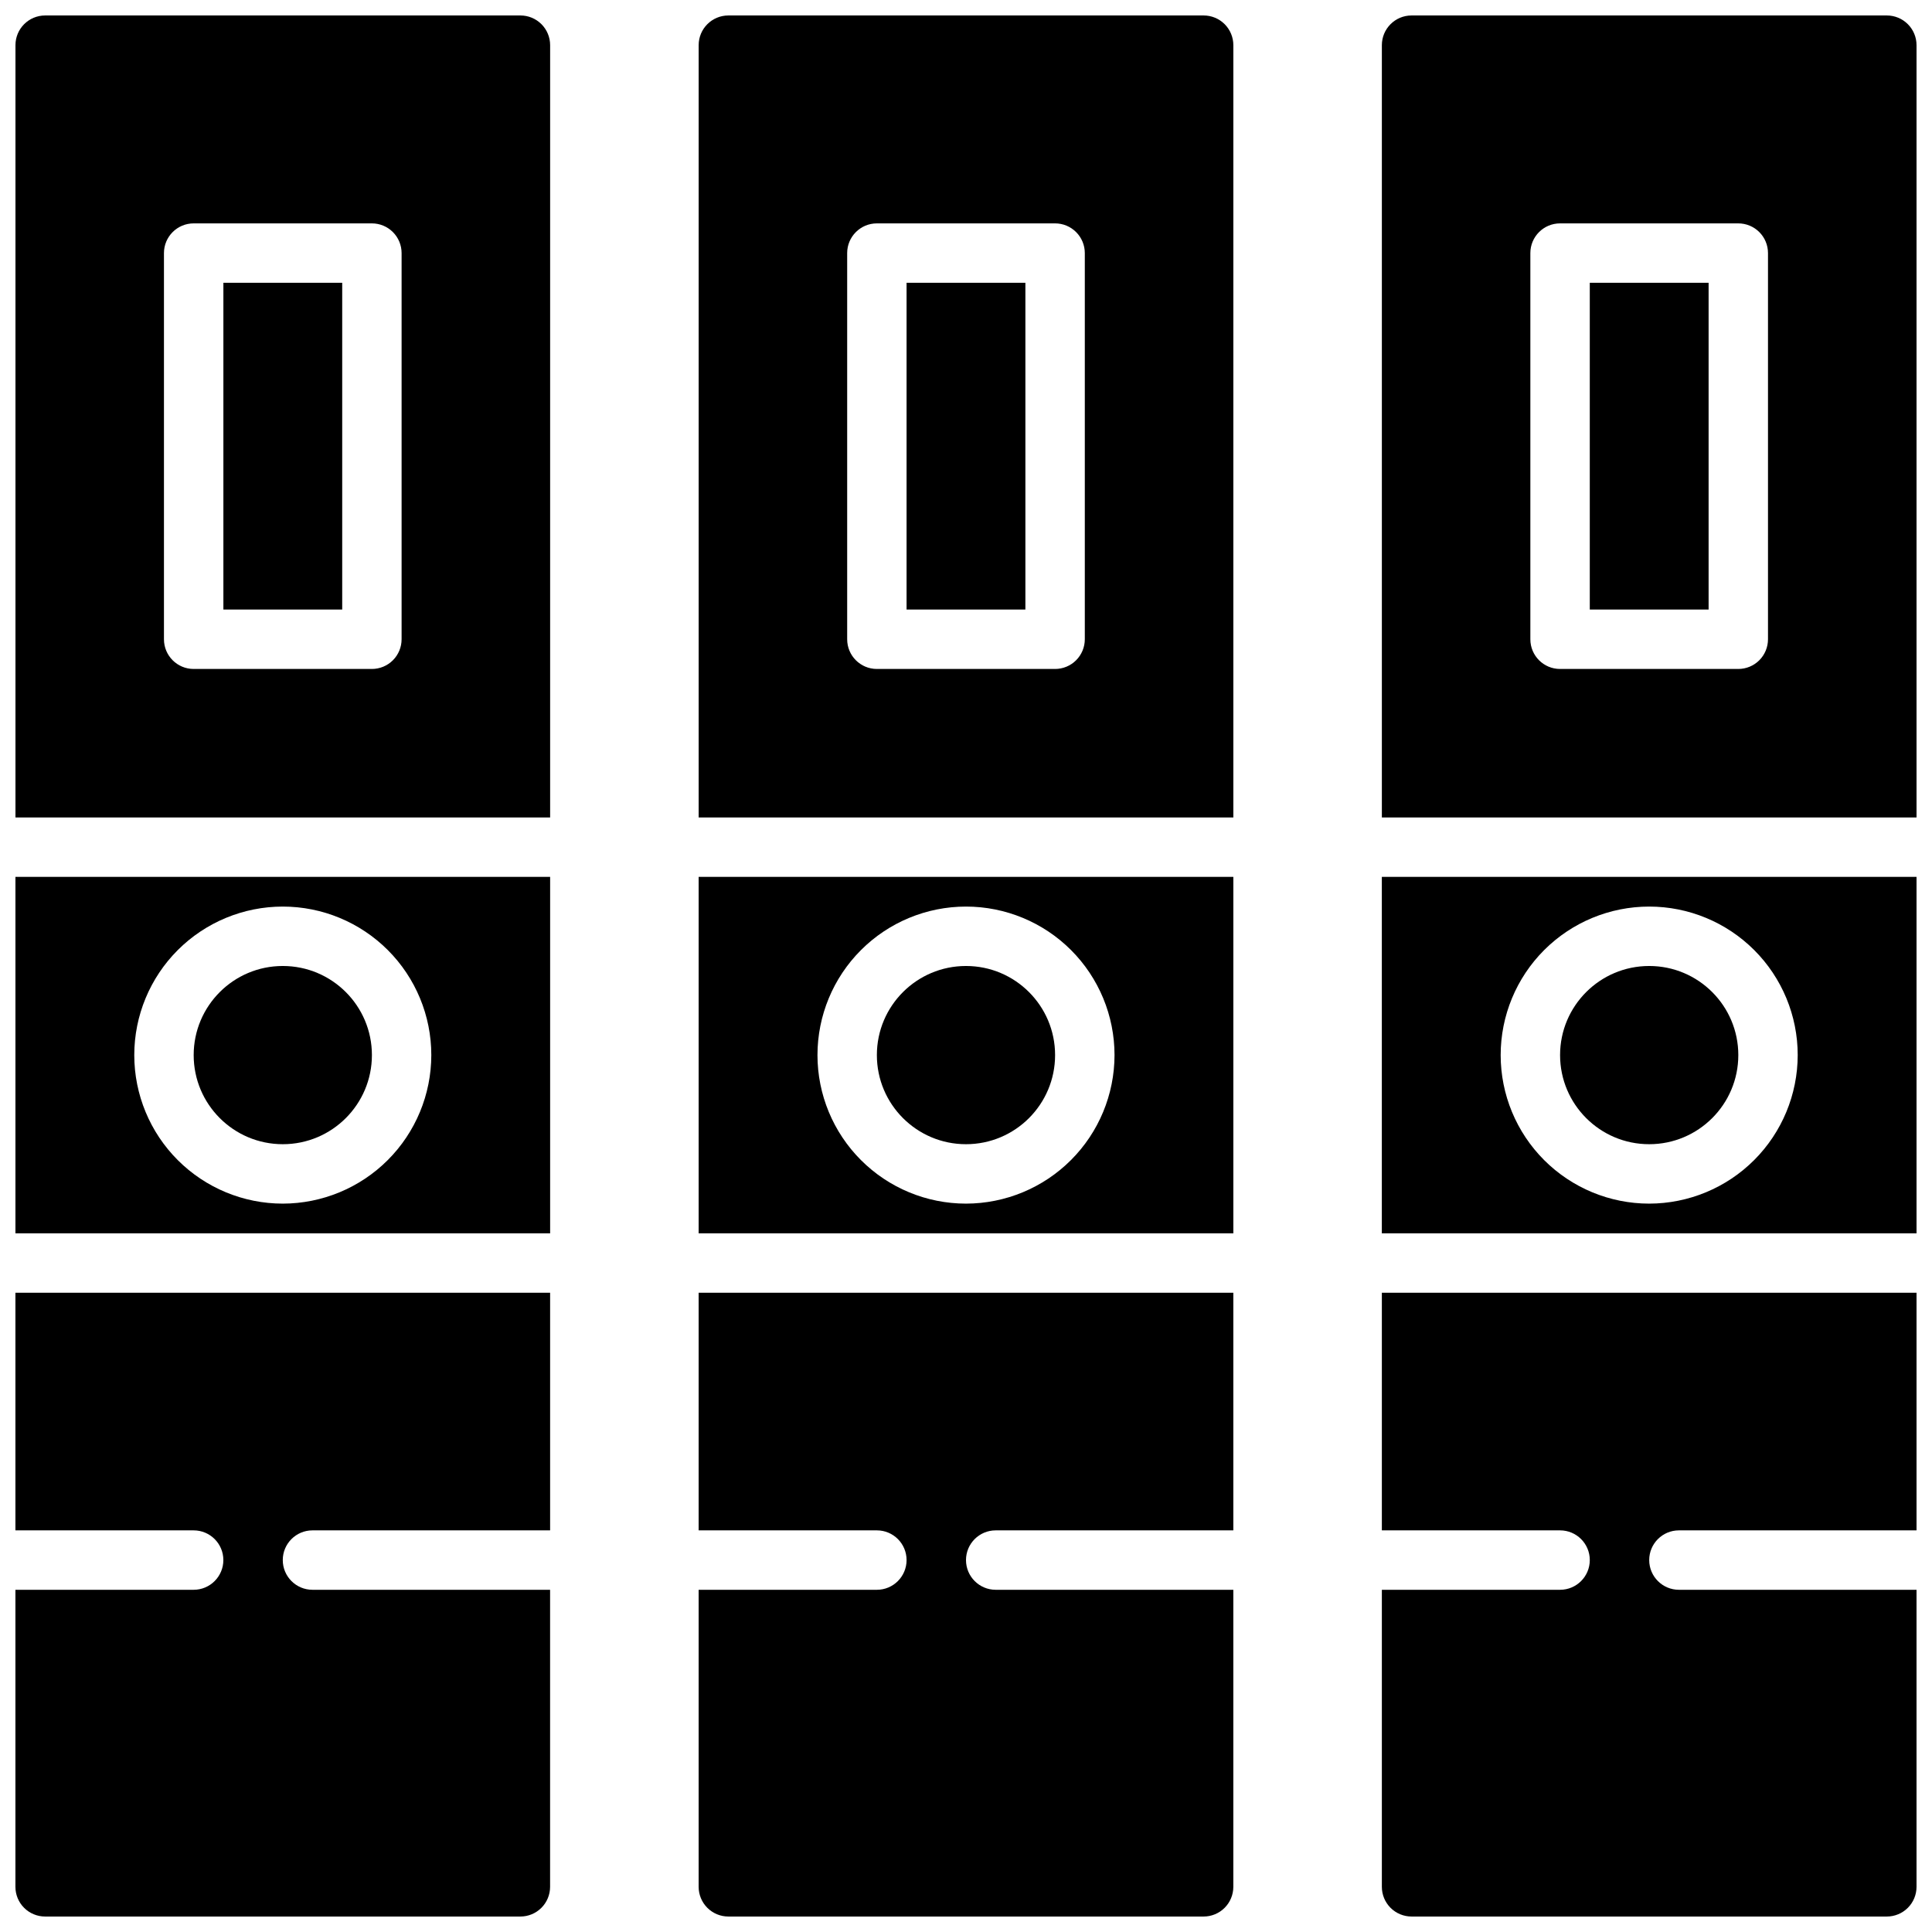
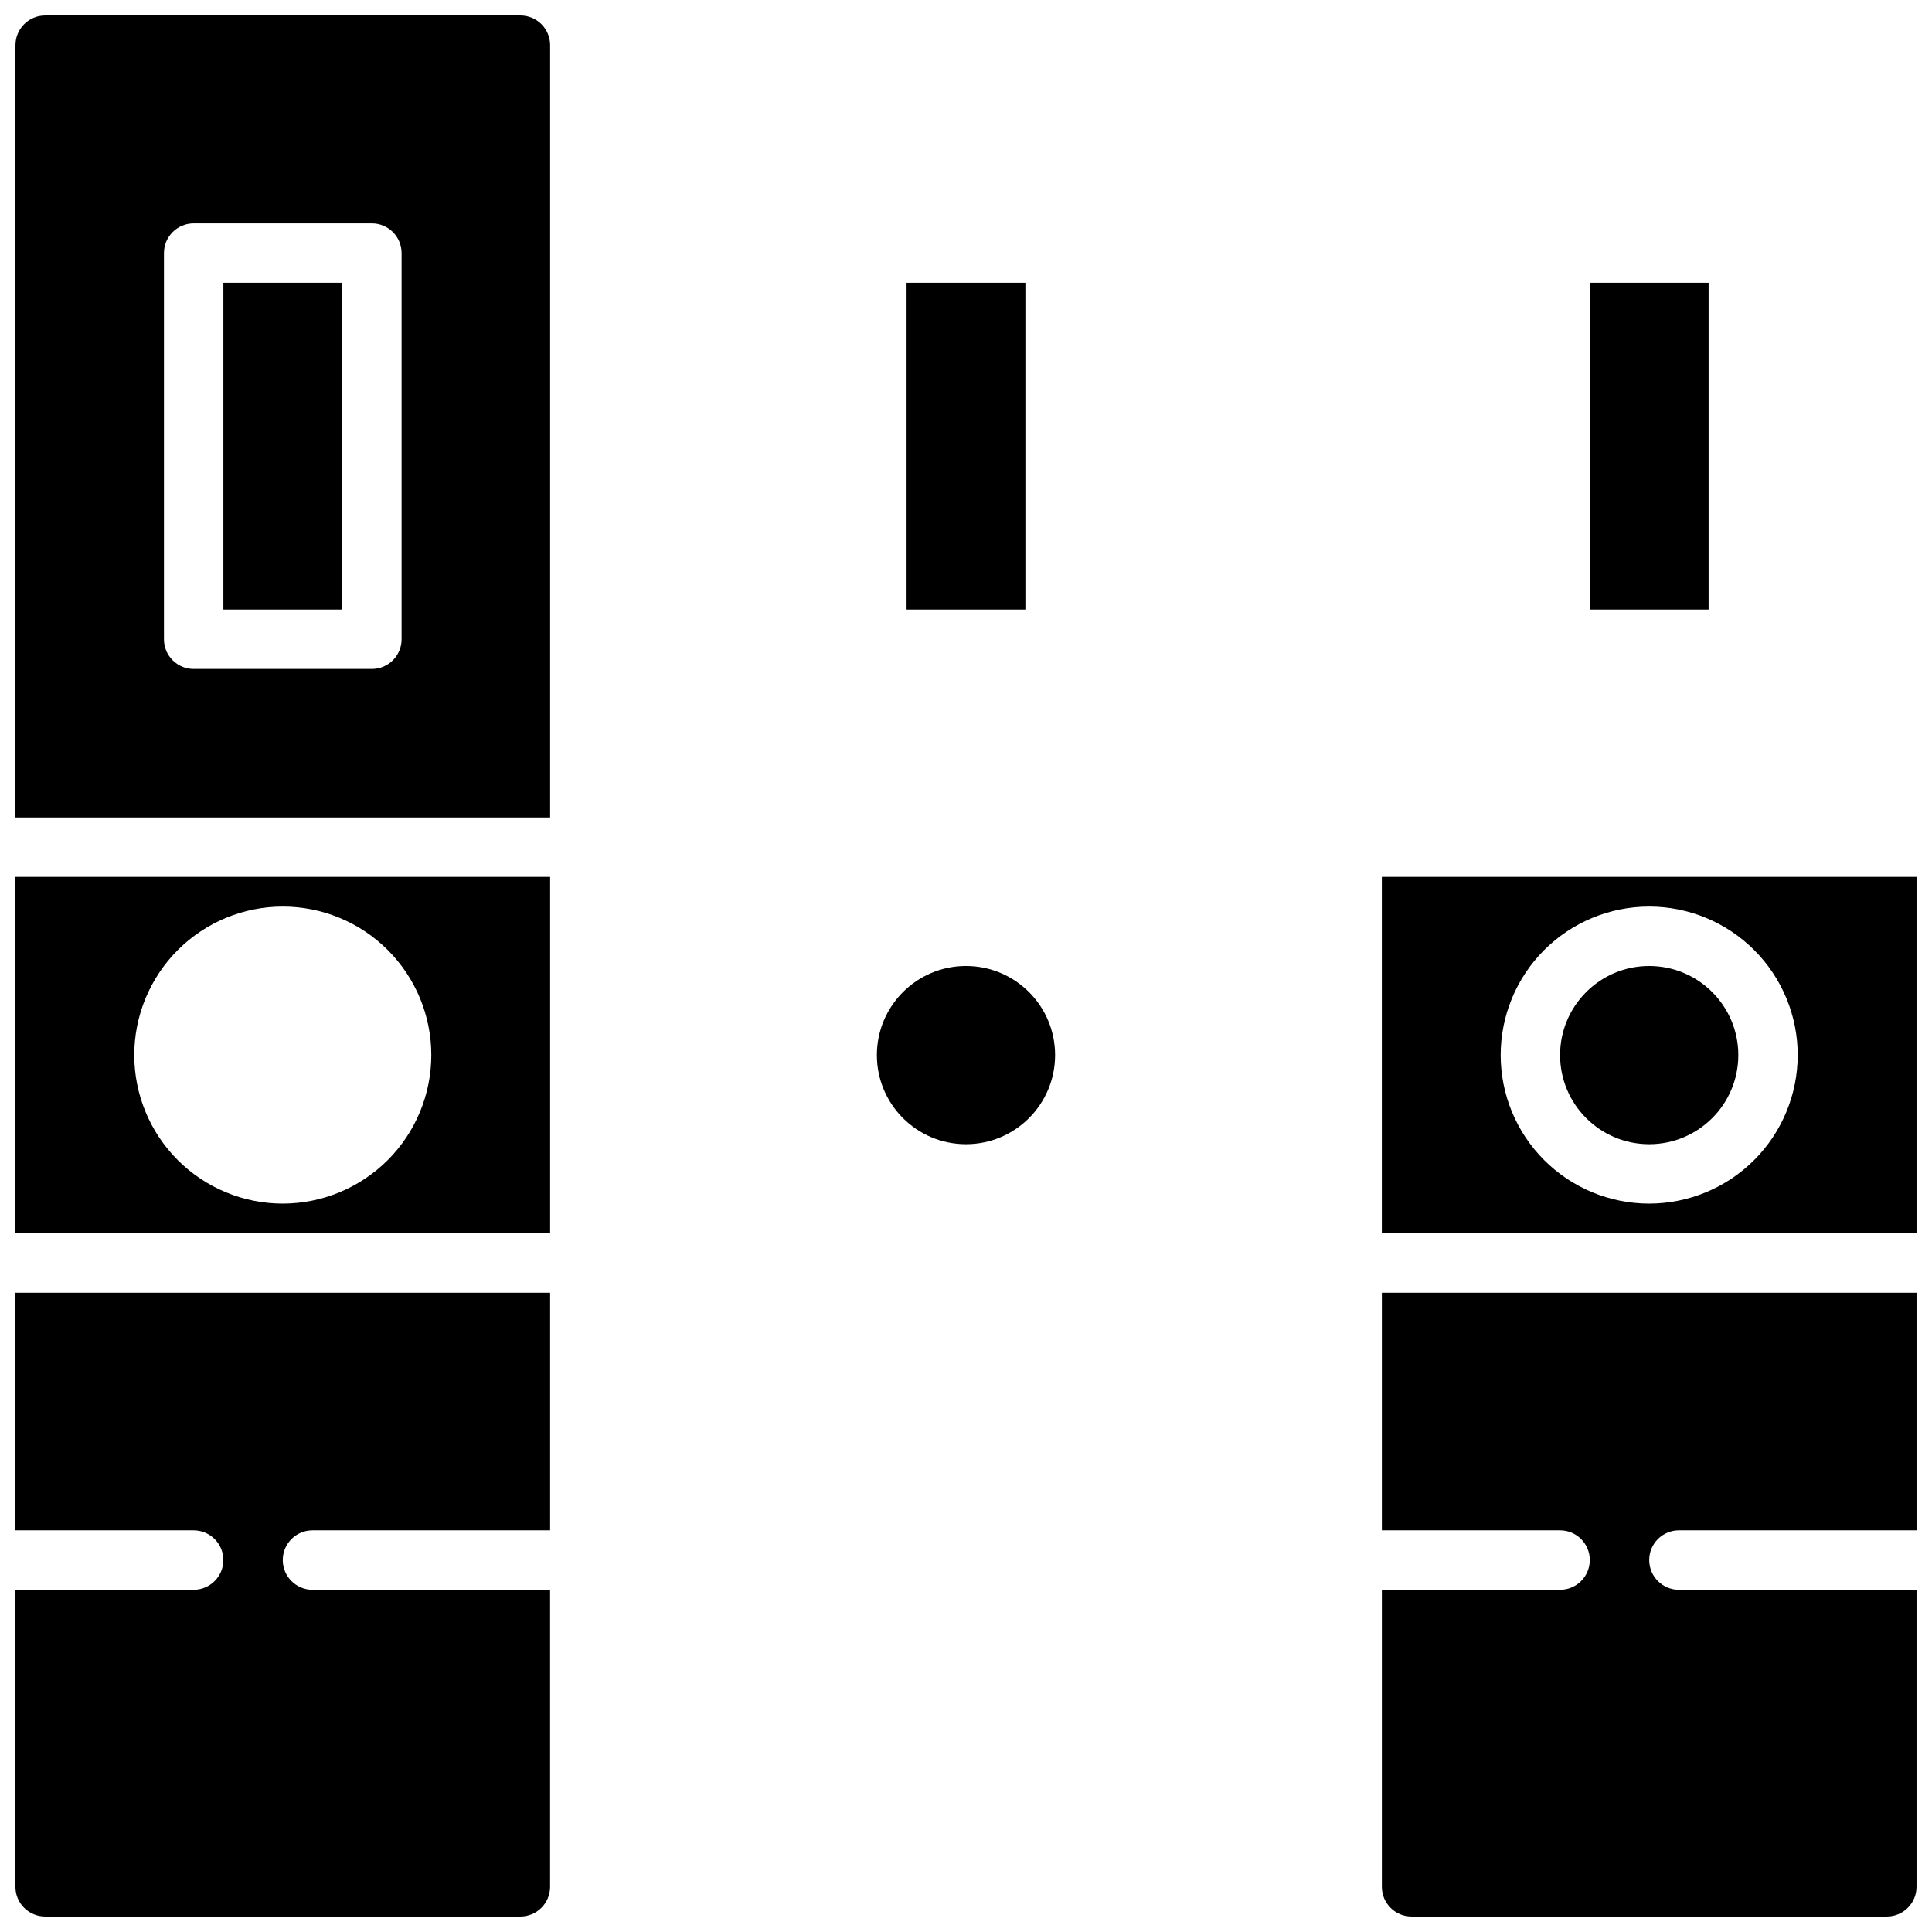
<svg xmlns="http://www.w3.org/2000/svg" width="800px" height="800px" version="1.1" viewBox="144 144 512 512">
  <defs>
    <clipPath id="h">
-       <path d="m148.09 376h141.91v95h-141.91z" />
+       <path d="m148.09 376h141.91v95h-141.91" />
    </clipPath>
    <clipPath id="g">
      <path d="m148.09 148.09h141.91v212.91h-141.91z" />
    </clipPath>
    <clipPath id="f">
      <path d="m148.09 486h141.91v165.9h-141.91z" />
    </clipPath>
    <clipPath id="e">
      <path d="m329 148.09h142v212.91h-142z" />
    </clipPath>
    <clipPath id="d">
-       <path d="m329 486h142v165.9h-142z" />
-     </clipPath>
+       </clipPath>
    <clipPath id="c">
      <path d="m510 376h141.9v95h-141.9z" />
    </clipPath>
    <clipPath id="b">
-       <path d="m510 148.09h141.9v212.91h-141.9z" />
-     </clipPath>
+       </clipPath>
    <clipPath id="a">
      <path d="m510 486h141.9v165.9h-141.9z" />
    </clipPath>
  </defs>
  <path d="m203.2 218.94h31.488v86.594h-31.488z" />
  <g clip-path="url(#h)">
    <path d="m289.79 376.38h-141.7v94.465h141.7zm-70.848 86.594c-10.438 0-20.449-4.148-27.832-11.531-7.379-7.379-11.527-17.391-11.527-27.832 0-10.438 4.148-20.449 11.527-27.832 7.383-7.379 17.395-11.527 27.832-11.527 10.441 0 20.449 4.148 27.832 11.527 7.383 7.383 11.527 17.395 11.527 27.832-0.012 10.438-4.16 20.441-11.539 27.82-7.379 7.379-17.383 11.527-27.82 11.543z" />
  </g>
-   <path d="m242.56 423.61c0 13.043-10.574 23.617-23.617 23.617-13.043 0-23.617-10.574-23.617-23.617s10.574-23.613 23.617-23.613c13.043 0 23.617 10.57 23.617 23.613" />
  <g clip-path="url(#g)">
    <path d="m289.79 360.64v-204.67c0-2.086-0.828-4.09-2.305-5.566-1.477-1.477-3.477-2.305-5.566-2.305h-125.95c-4.348 0-7.871 3.523-7.871 7.871v204.67zm-102.34-149.57c0-4.348 3.523-7.871 7.871-7.871h47.234c2.086 0 4.09 0.828 5.566 2.305 1.477 1.477 2.305 3.477 2.305 5.566v102.34c0 2.086-0.828 4.09-2.305 5.566-1.477 1.477-3.481 2.305-5.566 2.305h-47.234c-4.348 0-7.871-3.523-7.871-7.871z" />
  </g>
  <g clip-path="url(#f)">
    <path d="m226.81 565.31c-4.348 0-7.871-3.527-7.871-7.875s3.523-7.871 7.871-7.871h62.977v-62.977h-141.7v62.977h47.23c4.348 0 7.875 3.523 7.875 7.871s-3.527 7.875-7.875 7.875h-47.23v78.719c0 2.086 0.828 4.09 2.305 5.566 1.477 1.477 3.481 2.305 5.566 2.305h125.95c2.09 0 4.09-0.828 5.566-2.305 1.477-1.477 2.305-3.481 2.305-5.566v-78.719z" />
  </g>
  <path d="m384.25 218.94h31.488v86.594h-31.488z" />
-   <path d="m470.85 376.38h-141.7v94.465h141.7zm-70.848 86.594c-10.441 0-20.453-4.148-27.832-11.531-7.383-7.379-11.531-17.391-11.531-27.832 0-10.438 4.148-20.449 11.531-27.832 7.379-7.379 17.391-11.527 27.832-11.527 10.438 0 20.449 4.148 27.832 11.527 7.379 7.383 11.527 17.395 11.527 27.832-0.012 10.438-4.164 20.441-11.543 27.82s-17.383 11.527-27.816 11.543z" />
  <path d="m423.61 423.61c0 13.043-10.57 23.617-23.613 23.617s-23.617-10.574-23.617-23.617 10.574-23.613 23.617-23.613 23.613 10.57 23.613 23.613" />
  <g clip-path="url(#e)">
-     <path d="m470.85 360.64v-204.67c0-2.086-0.832-4.09-2.305-5.566-1.477-1.477-3.481-2.305-5.566-2.305h-125.95c-4.348 0-7.875 3.523-7.875 7.871v204.67zm-102.34-149.57c0-4.348 3.523-7.871 7.871-7.871h47.23c2.09 0 4.09 0.828 5.566 2.305 1.477 1.477 2.309 3.477 2.309 5.566v102.34c0 2.086-0.832 4.09-2.309 5.566-1.477 1.477-3.477 2.305-5.566 2.305h-47.23c-4.348 0-7.871-3.523-7.871-7.871z" />
-   </g>
+     </g>
  <g clip-path="url(#d)">
    <path d="m407.87 565.31c-4.348 0-7.871-3.527-7.871-7.875s3.523-7.871 7.871-7.871h62.977v-62.977h-141.7v62.977h47.234c4.348 0 7.871 3.523 7.871 7.871s-3.523 7.875-7.871 7.875h-47.234v78.719c0 2.086 0.832 4.09 2.309 5.566 1.477 1.477 3.477 2.305 5.566 2.305h125.95c2.086 0 4.09-0.828 5.566-2.305 1.473-1.477 2.305-3.481 2.305-5.566v-78.719z" />
  </g>
  <path d="m565.31 218.94h31.488v86.594h-31.488z" />
  <g clip-path="url(#c)">
    <path d="m651.9 376.38h-141.7v94.465h141.7zm-70.848 86.594c-10.438 0-20.449-4.148-27.832-11.531-7.379-7.379-11.527-17.391-11.527-27.832 0-10.438 4.148-20.449 11.527-27.832 7.383-7.379 17.395-11.527 27.832-11.527s20.449 4.148 27.832 11.527c7.383 7.383 11.527 17.395 11.527 27.832-0.012 10.438-4.164 20.441-11.539 27.82-7.379 7.379-17.387 11.527-27.82 11.543z" />
  </g>
  <path d="m604.67 423.61c0 13.043-10.574 23.617-23.617 23.617-13.043 0-23.617-10.574-23.617-23.617s10.574-23.613 23.617-23.613c13.043 0 23.617 10.57 23.617 23.613" />
  <g clip-path="url(#b)">
    <path d="m651.9 360.64v-204.67c0-2.086-0.828-4.09-2.305-5.566-1.477-1.477-3.481-2.305-5.566-2.305h-125.95c-4.348 0-7.871 3.523-7.871 7.871v204.67zm-102.34-149.57c0-4.348 3.523-7.871 7.871-7.871h47.234c2.086 0 4.09 0.828 5.566 2.305 1.477 1.477 2.305 3.477 2.305 5.566v102.34c0 2.086-0.828 4.09-2.305 5.566-1.477 1.477-3.481 2.305-5.566 2.305h-47.234c-4.348 0-7.871-3.523-7.871-7.871z" />
  </g>
  <g clip-path="url(#a)">
    <path d="m588.93 565.31c-4.348 0-7.871-3.527-7.871-7.875s3.523-7.871 7.871-7.871h62.977v-62.977h-141.7v62.977h47.23c4.348 0 7.875 3.523 7.875 7.871s-3.527 7.875-7.875 7.875h-47.23v78.719c0 2.086 0.828 4.09 2.305 5.566 1.477 1.477 3.481 2.305 5.566 2.305h125.95c2.086 0 4.09-0.828 5.566-2.305 1.477-1.477 2.305-3.481 2.305-5.566v-78.719z" />
  </g>
</svg>